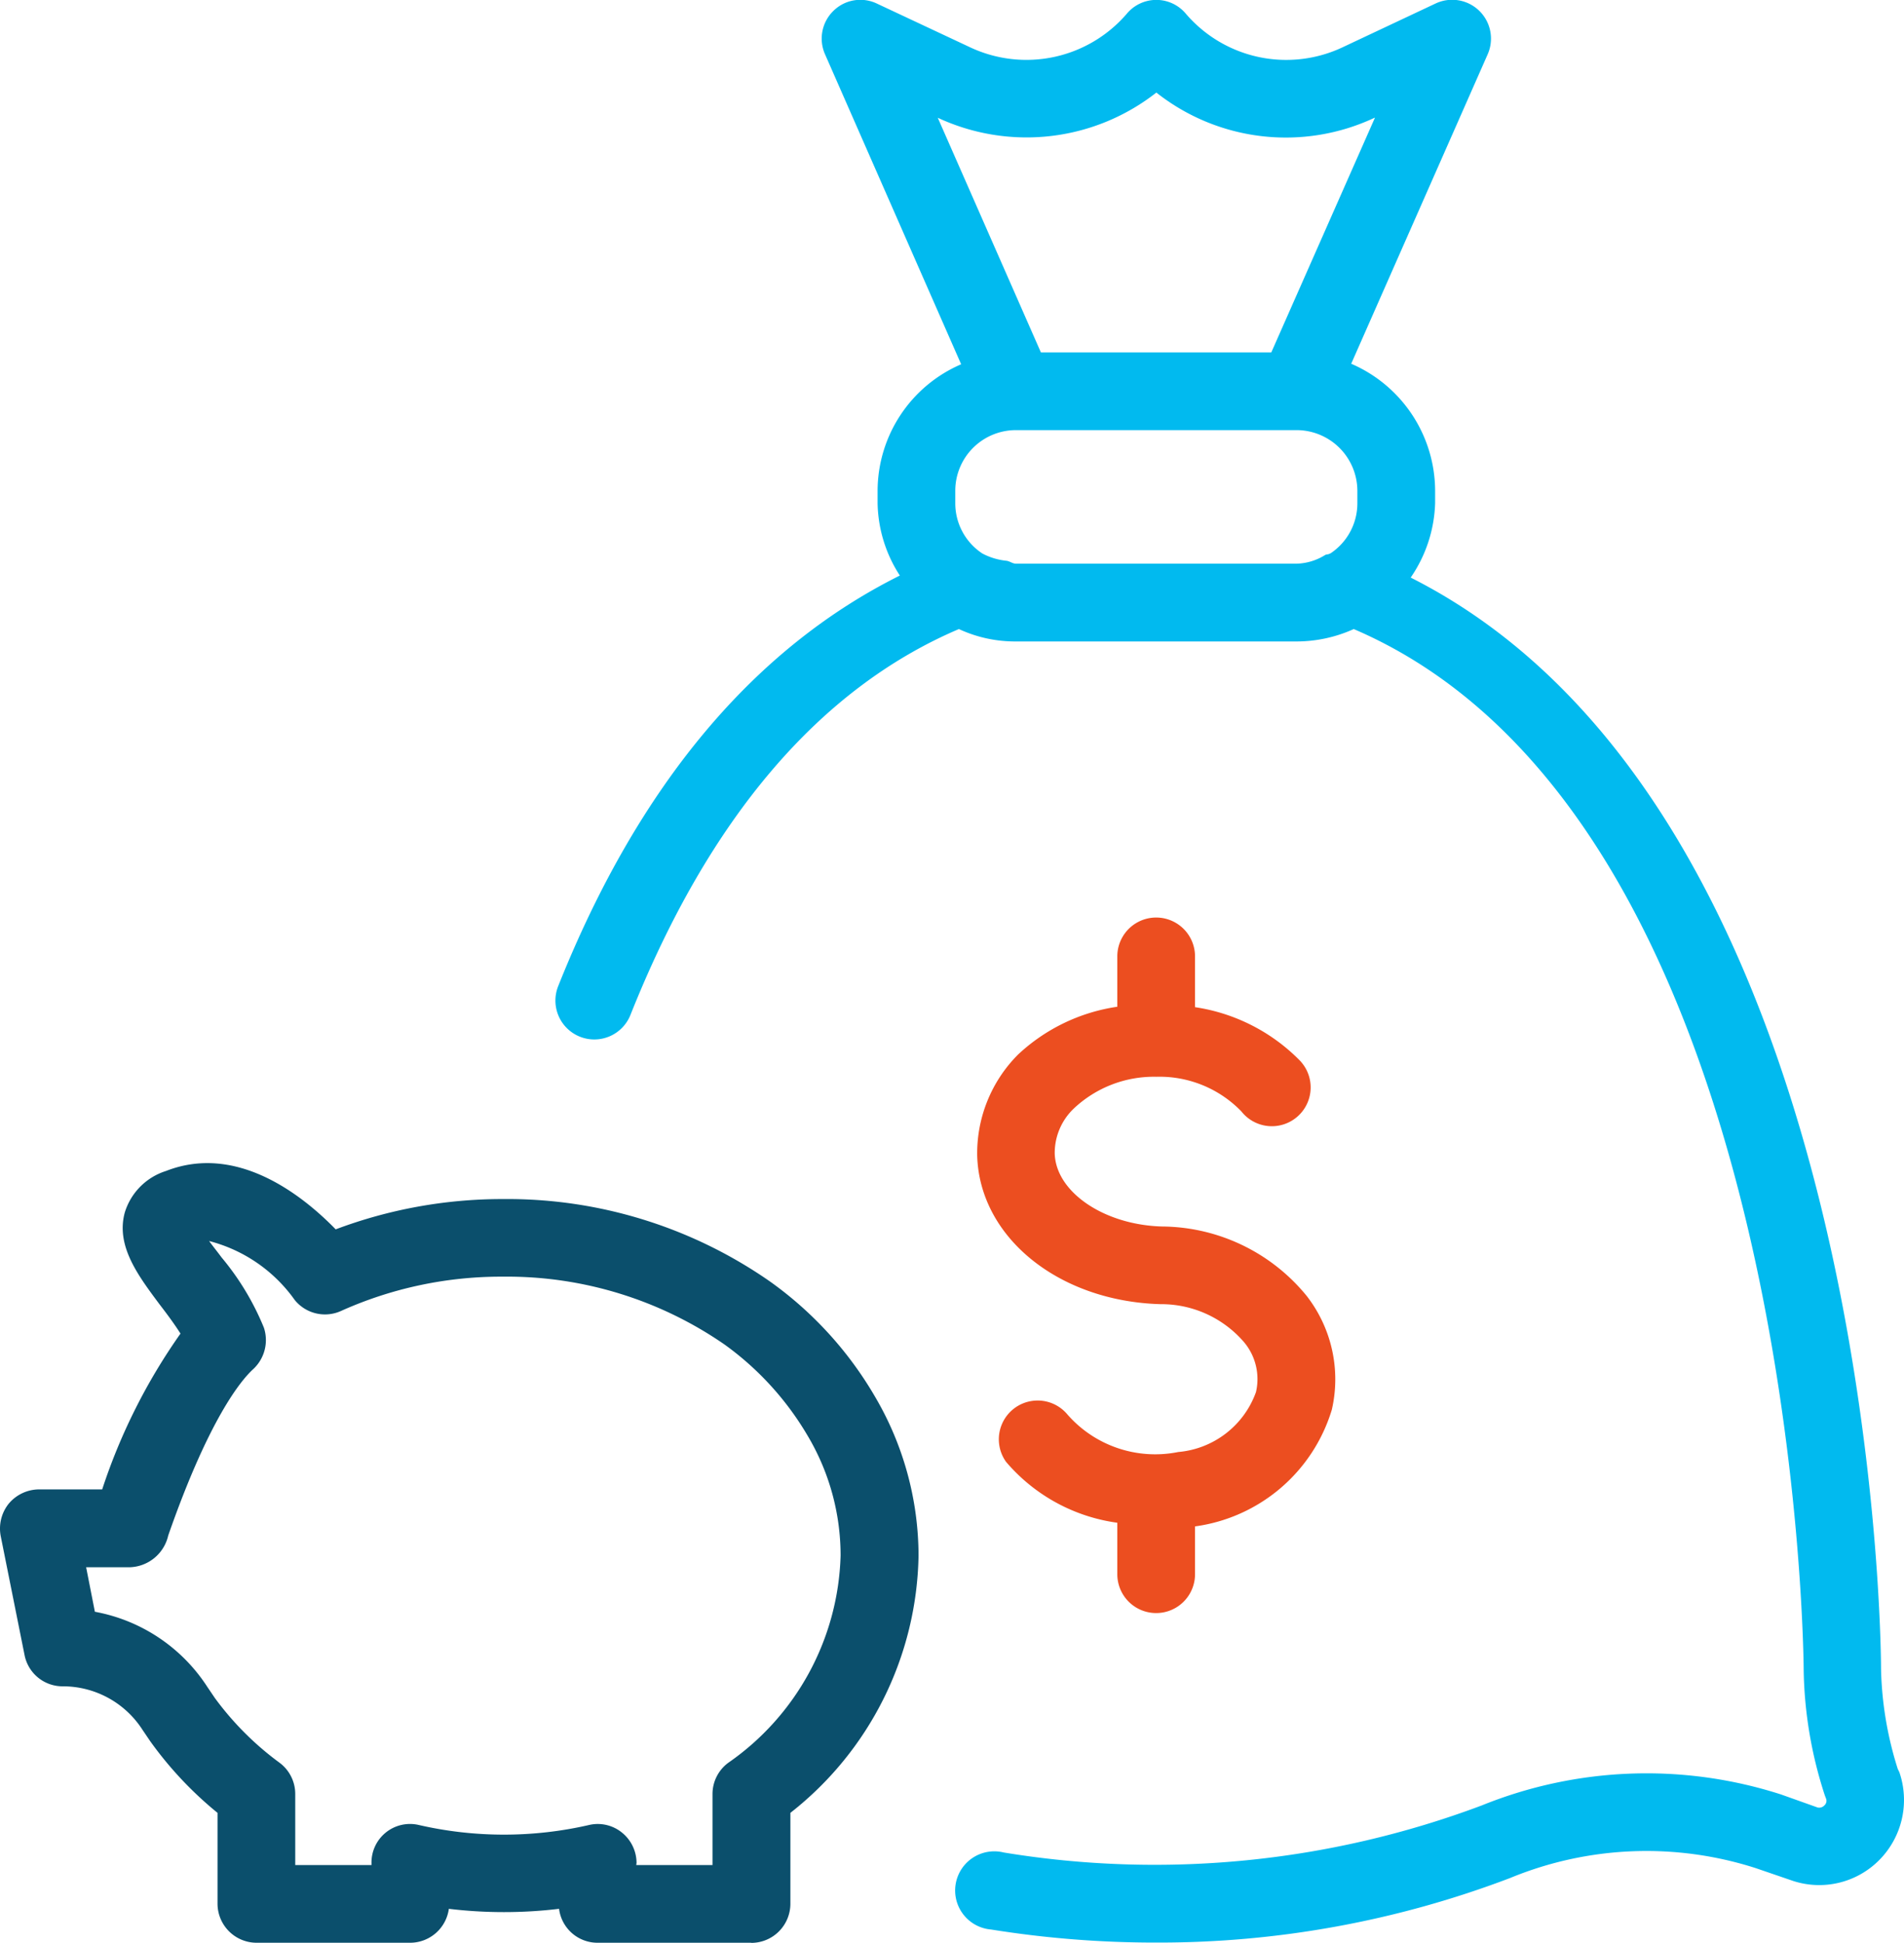
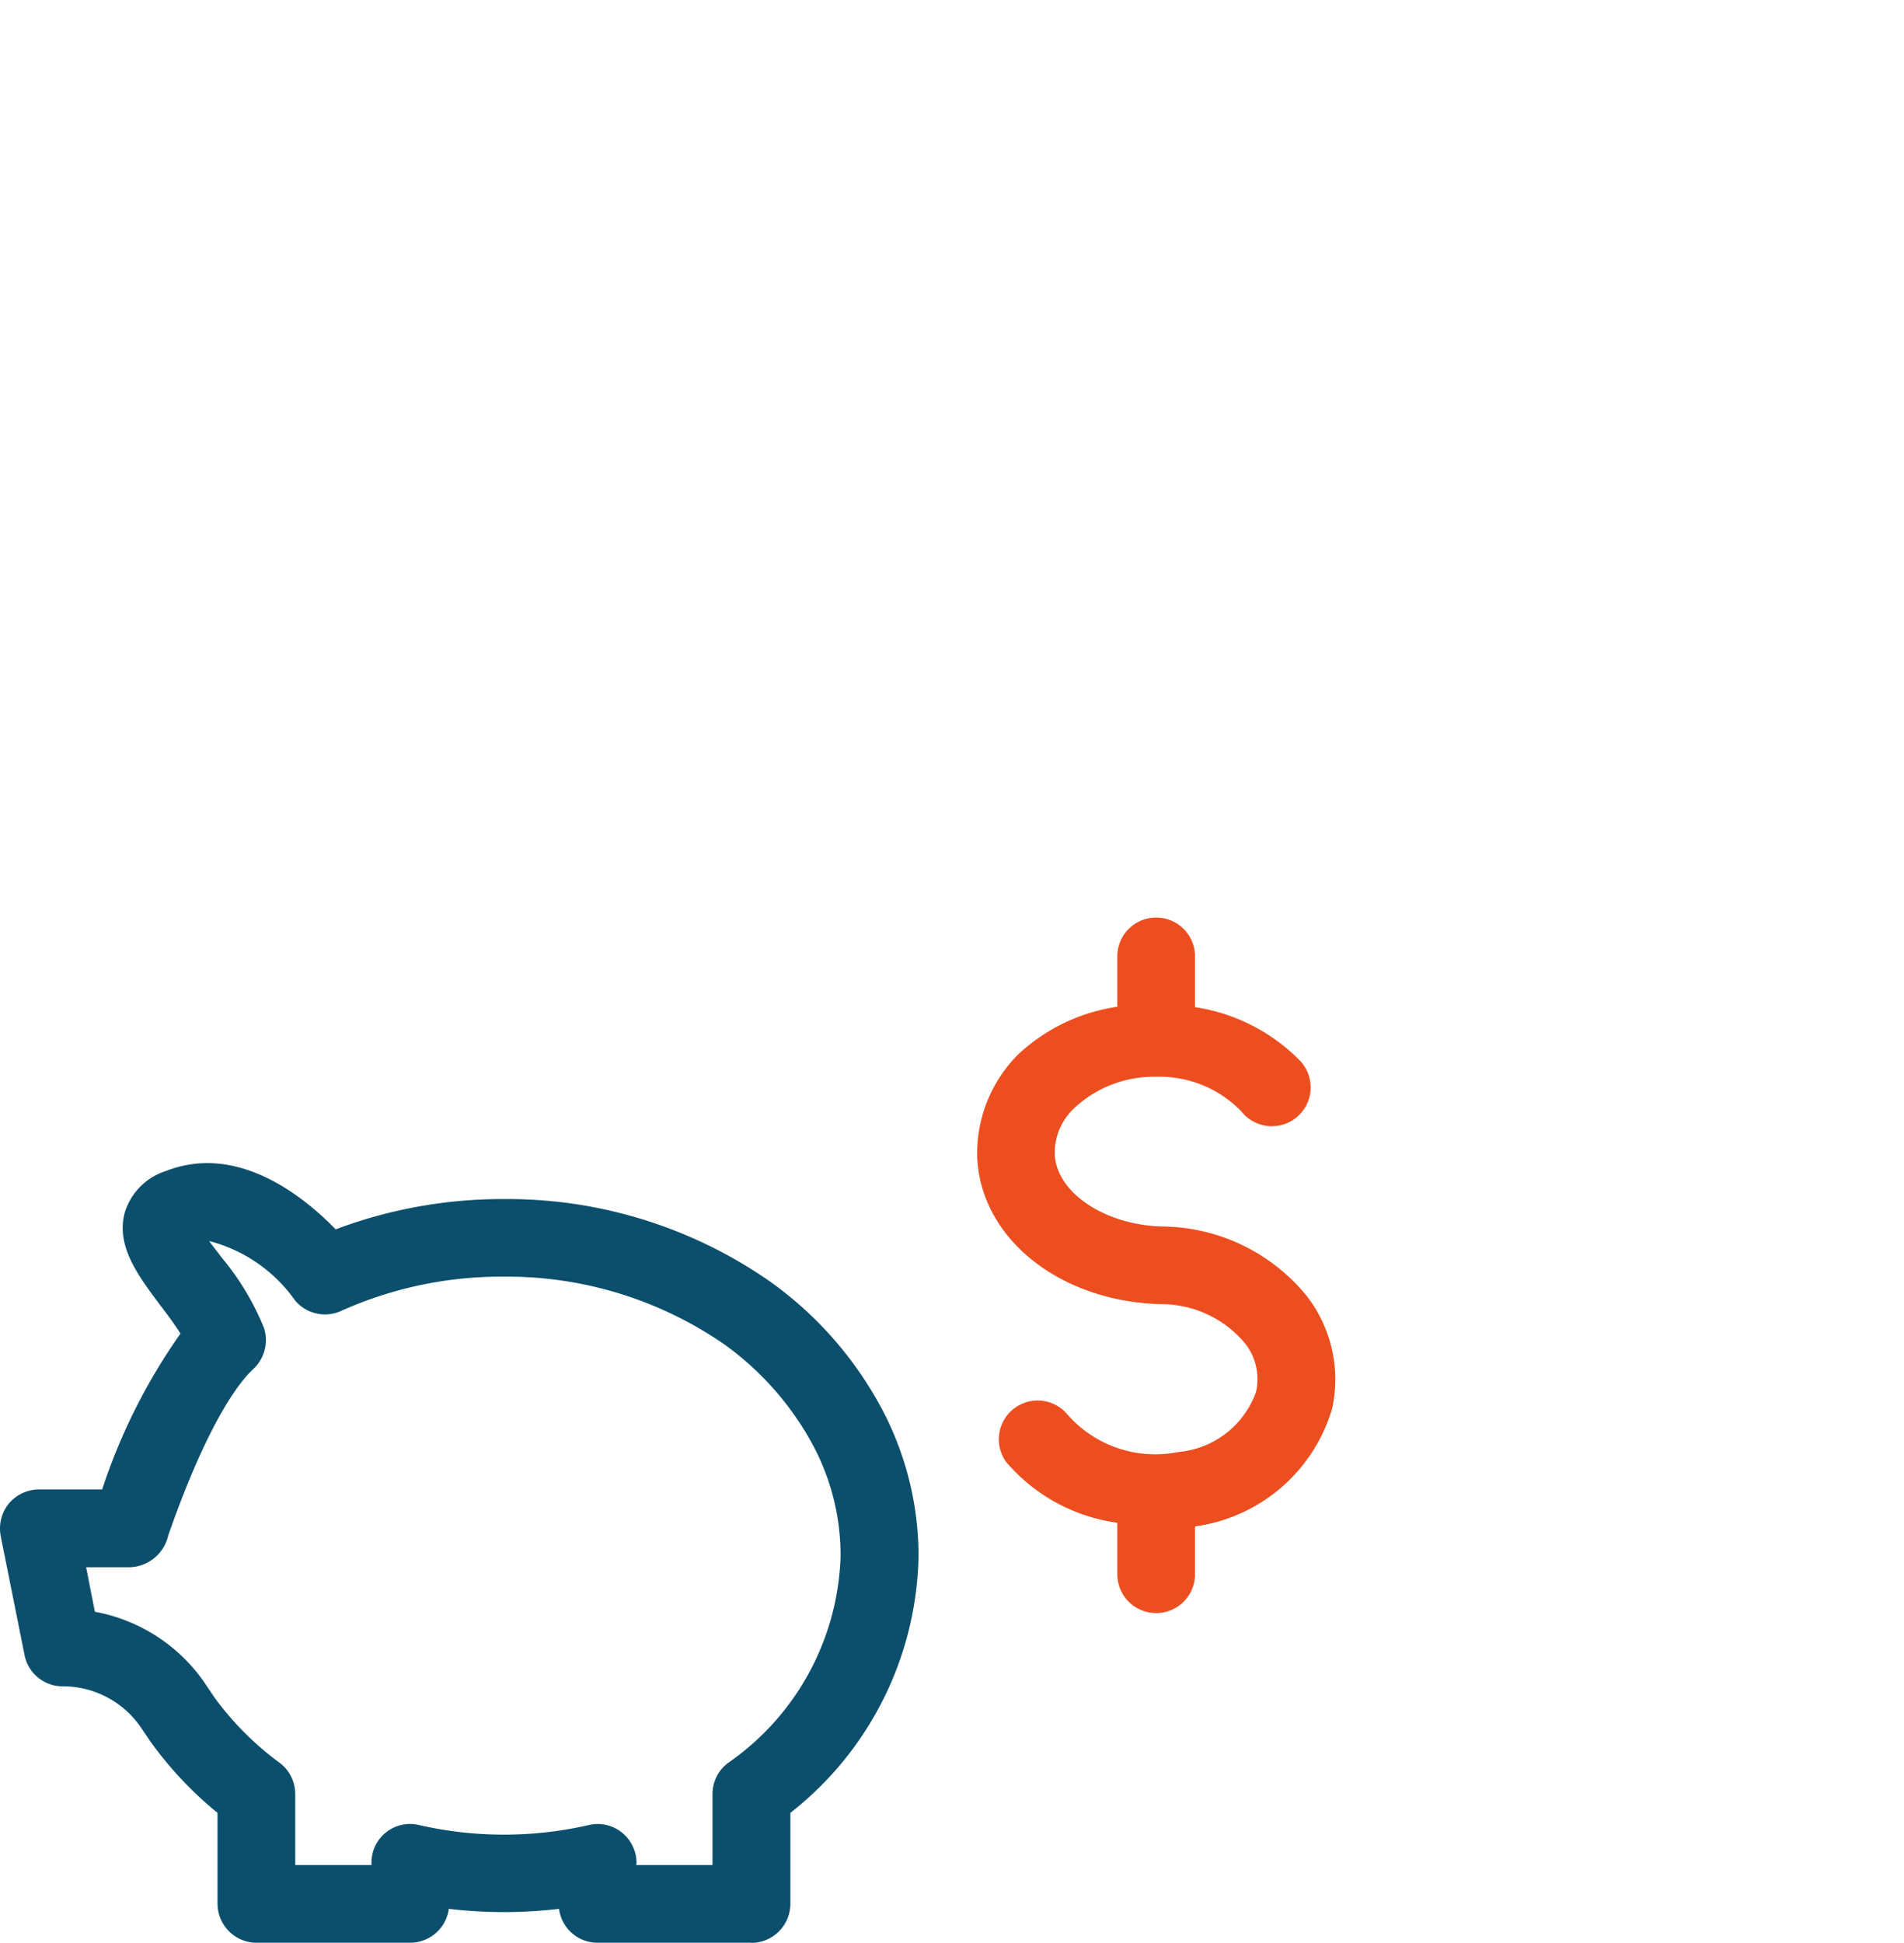
<svg xmlns="http://www.w3.org/2000/svg" width="58.357" height="59.542" viewBox="0 0 58.357 59.542">
  <defs>
    <clipPath id="clip-path">
      <rect id="Rectangle_391" data-name="Rectangle 391" width="58.357" height="59.543" fill="none" />
    </clipPath>
  </defs>
  <g id="Group_159" data-name="Group 159" transform="translate(0 0)">
    <g id="Group_158" data-name="Group 158" transform="translate(0 0)" clip-path="url(#clip-path)">
      <path id="Path_193" data-name="Path 193" d="M12.756,14.089a5.771,5.771,0,0,0-4.4-2.1c-1.778-.045-3.266-1.051-3.3-2.237a1.88,1.88,0,0,1,.582-1.376A3.579,3.579,0,0,1,8.171,7.4a3.489,3.489,0,0,1,2.606,1.062A1.189,1.189,0,1,0,12.566,6.9a5.677,5.677,0,0,0-3.21-1.633V3.711a1.191,1.191,0,1,0-2.382,0V5.254A5.643,5.643,0,0,0,3.932,6.719,4.287,4.287,0,0,0,2.68,9.828c.078,2.494,2.494,4.451,5.614,4.541a3.345,3.345,0,0,1,2.572,1.174,1.758,1.758,0,0,1,.358,1.521A2.786,2.786,0,0,1,8.842,18.9a3.576,3.576,0,0,1-3.389-1.141A1.189,1.189,0,0,0,3.563,19.2a5.448,5.448,0,0,0,3.411,1.868v1.577a1.191,1.191,0,1,0,2.382,0V21.18A5.1,5.1,0,0,0,13.55,17.6a4.163,4.163,0,0,0-.794-3.512" transform="translate(27.271 25.6)" fill="#ec4e20" />
-       <path id="Path_194" data-name="Path 194" d="M42.709,54.311l-.045-.089a10.87,10.87,0,0,1-.514-3.076c0-1.107-.3-26.315-14.416-33.44a4.236,4.236,0,0,0,.749-2.281v-.38a4.253,4.253,0,0,0-2.572-3.892l4.183-9.484a1.19,1.19,0,0,0-1.6-1.555L25.62,1.467A4.051,4.051,0,0,1,20.844.427a1.178,1.178,0,0,0-1.812,0,4.054,4.054,0,0,1-4.775,1.04L11.372.114a1.175,1.175,0,0,0-1.331.224,1.185,1.185,0,0,0-.257,1.331l4.172,9.5a4.233,4.233,0,0,0-2.561,3.881v.38a4.2,4.2,0,0,0,.682,2.214C7.647,19.853,4.091,24,1.608,30.221a1.192,1.192,0,1,0,2.214.884c2.4-6.028,5.793-10,10.065-11.821a4.087,4.087,0,0,0,1.745.38h8.612a4.26,4.26,0,0,0,1.745-.38c13.611,5.838,13.79,31.605,13.79,31.9a12.971,12.971,0,0,0,.649,3.847l.034.089a.187.187,0,0,1-.045.212.217.217,0,0,1-.212.067L39.085,55a13.453,13.453,0,0,0-9.171.336,28.525,28.525,0,0,1-14.651,1.443,1.2,1.2,0,1,0-.391,2.36,31.7,31.7,0,0,0,5.066.4,30.236,30.236,0,0,0,10.848-1.98,10.953,10.953,0,0,1,7.527-.3l1.141.391a2.589,2.589,0,0,0,2.639-.637,2.616,2.616,0,0,0,.615-2.706M13.239,3.614a6.445,6.445,0,0,0,6.7-.772,6.4,6.4,0,0,0,6.688.772h.011l-3.176,7.191H16.4Zm.537,11.43a1.859,1.859,0,0,1,1.857-1.857h8.612A1.866,1.866,0,0,1,26.1,15.044v.38a1.841,1.841,0,0,1-.828,1.543h-.011c-.045.034-.1.022-.145.045a1.736,1.736,0,0,1-.872.268H15.633c-.1,0-.19-.078-.291-.089a2.009,2.009,0,0,1-.738-.224,1.841,1.841,0,0,1-.828-1.543Z" transform="translate(15.503 -0.005)" fill="#01baef" />
      <path id="Path_195" data-name="Path 195" d="M23.027,27.081H18.319a1.188,1.188,0,0,1-1.185-1.04,14.217,14.217,0,0,1-3.378,0,1.2,1.2,0,0,1-1.185,1.04H7.851a1.2,1.2,0,0,1-1.185-1.2V23.1A11.339,11.339,0,0,1,4.6,20.9l-.235-.347a2.9,2.9,0,0,0-2.449-1.331,1.187,1.187,0,0,1-1.163-.951L.022,14.623a1.22,1.22,0,0,1,.246-1,1.22,1.22,0,0,1,.917-.436H3.131a17.993,17.993,0,0,1,2.4-4.775c-.19-.3-.425-.615-.649-.906C4.227,6.626,3.545,5.72,3.824,4.7A1.926,1.926,0,0,1,5.088,3.428c2.147-.839,4.138.7,5.2,1.789a14.5,14.5,0,0,1,5.077-.928h.067A14.072,14.072,0,0,1,23.6,6.816a11.331,11.331,0,0,1,3.221,3.534,9.636,9.636,0,0,1,1.331,4.865A10.229,10.229,0,0,1,24.224,23.1v2.785a1.2,1.2,0,0,1-1.2,1.2M19.5,24.7h2.337V22.518a1.192,1.192,0,0,1,.481-.951,8,8,0,0,0,3.445-6.352,7.183,7.183,0,0,0-1.007-3.668,9.135,9.135,0,0,0-2.55-2.8,11.717,11.717,0,0,0-6.777-2.08h-.067a11.966,11.966,0,0,0-4.91,1.051,1.193,1.193,0,0,1-1.42-.336A4.635,4.635,0,0,0,6.408,5.575c.123.168.268.347.38.5a8.149,8.149,0,0,1,1.3,2.158A1.214,1.214,0,0,1,7.761,9.5c-.369.336-1.353,1.51-2.606,5.1a1.249,1.249,0,0,1-1.185.973H2.639l.268,1.364a5.229,5.229,0,0,1,3.445,2.3l.235.347a9.219,9.219,0,0,0,1.98,1.98,1.192,1.192,0,0,1,.481.951V24.7h2.337v-.067a1.181,1.181,0,0,1,1.443-1.163,11.649,11.649,0,0,0,5.234,0,1.176,1.176,0,0,1,1,.235,1.2,1.2,0,0,1,.447.928Z" transform="translate(0.001 32.459)" fill="#0b4f6c" />
    </g>
  </g>
</svg>